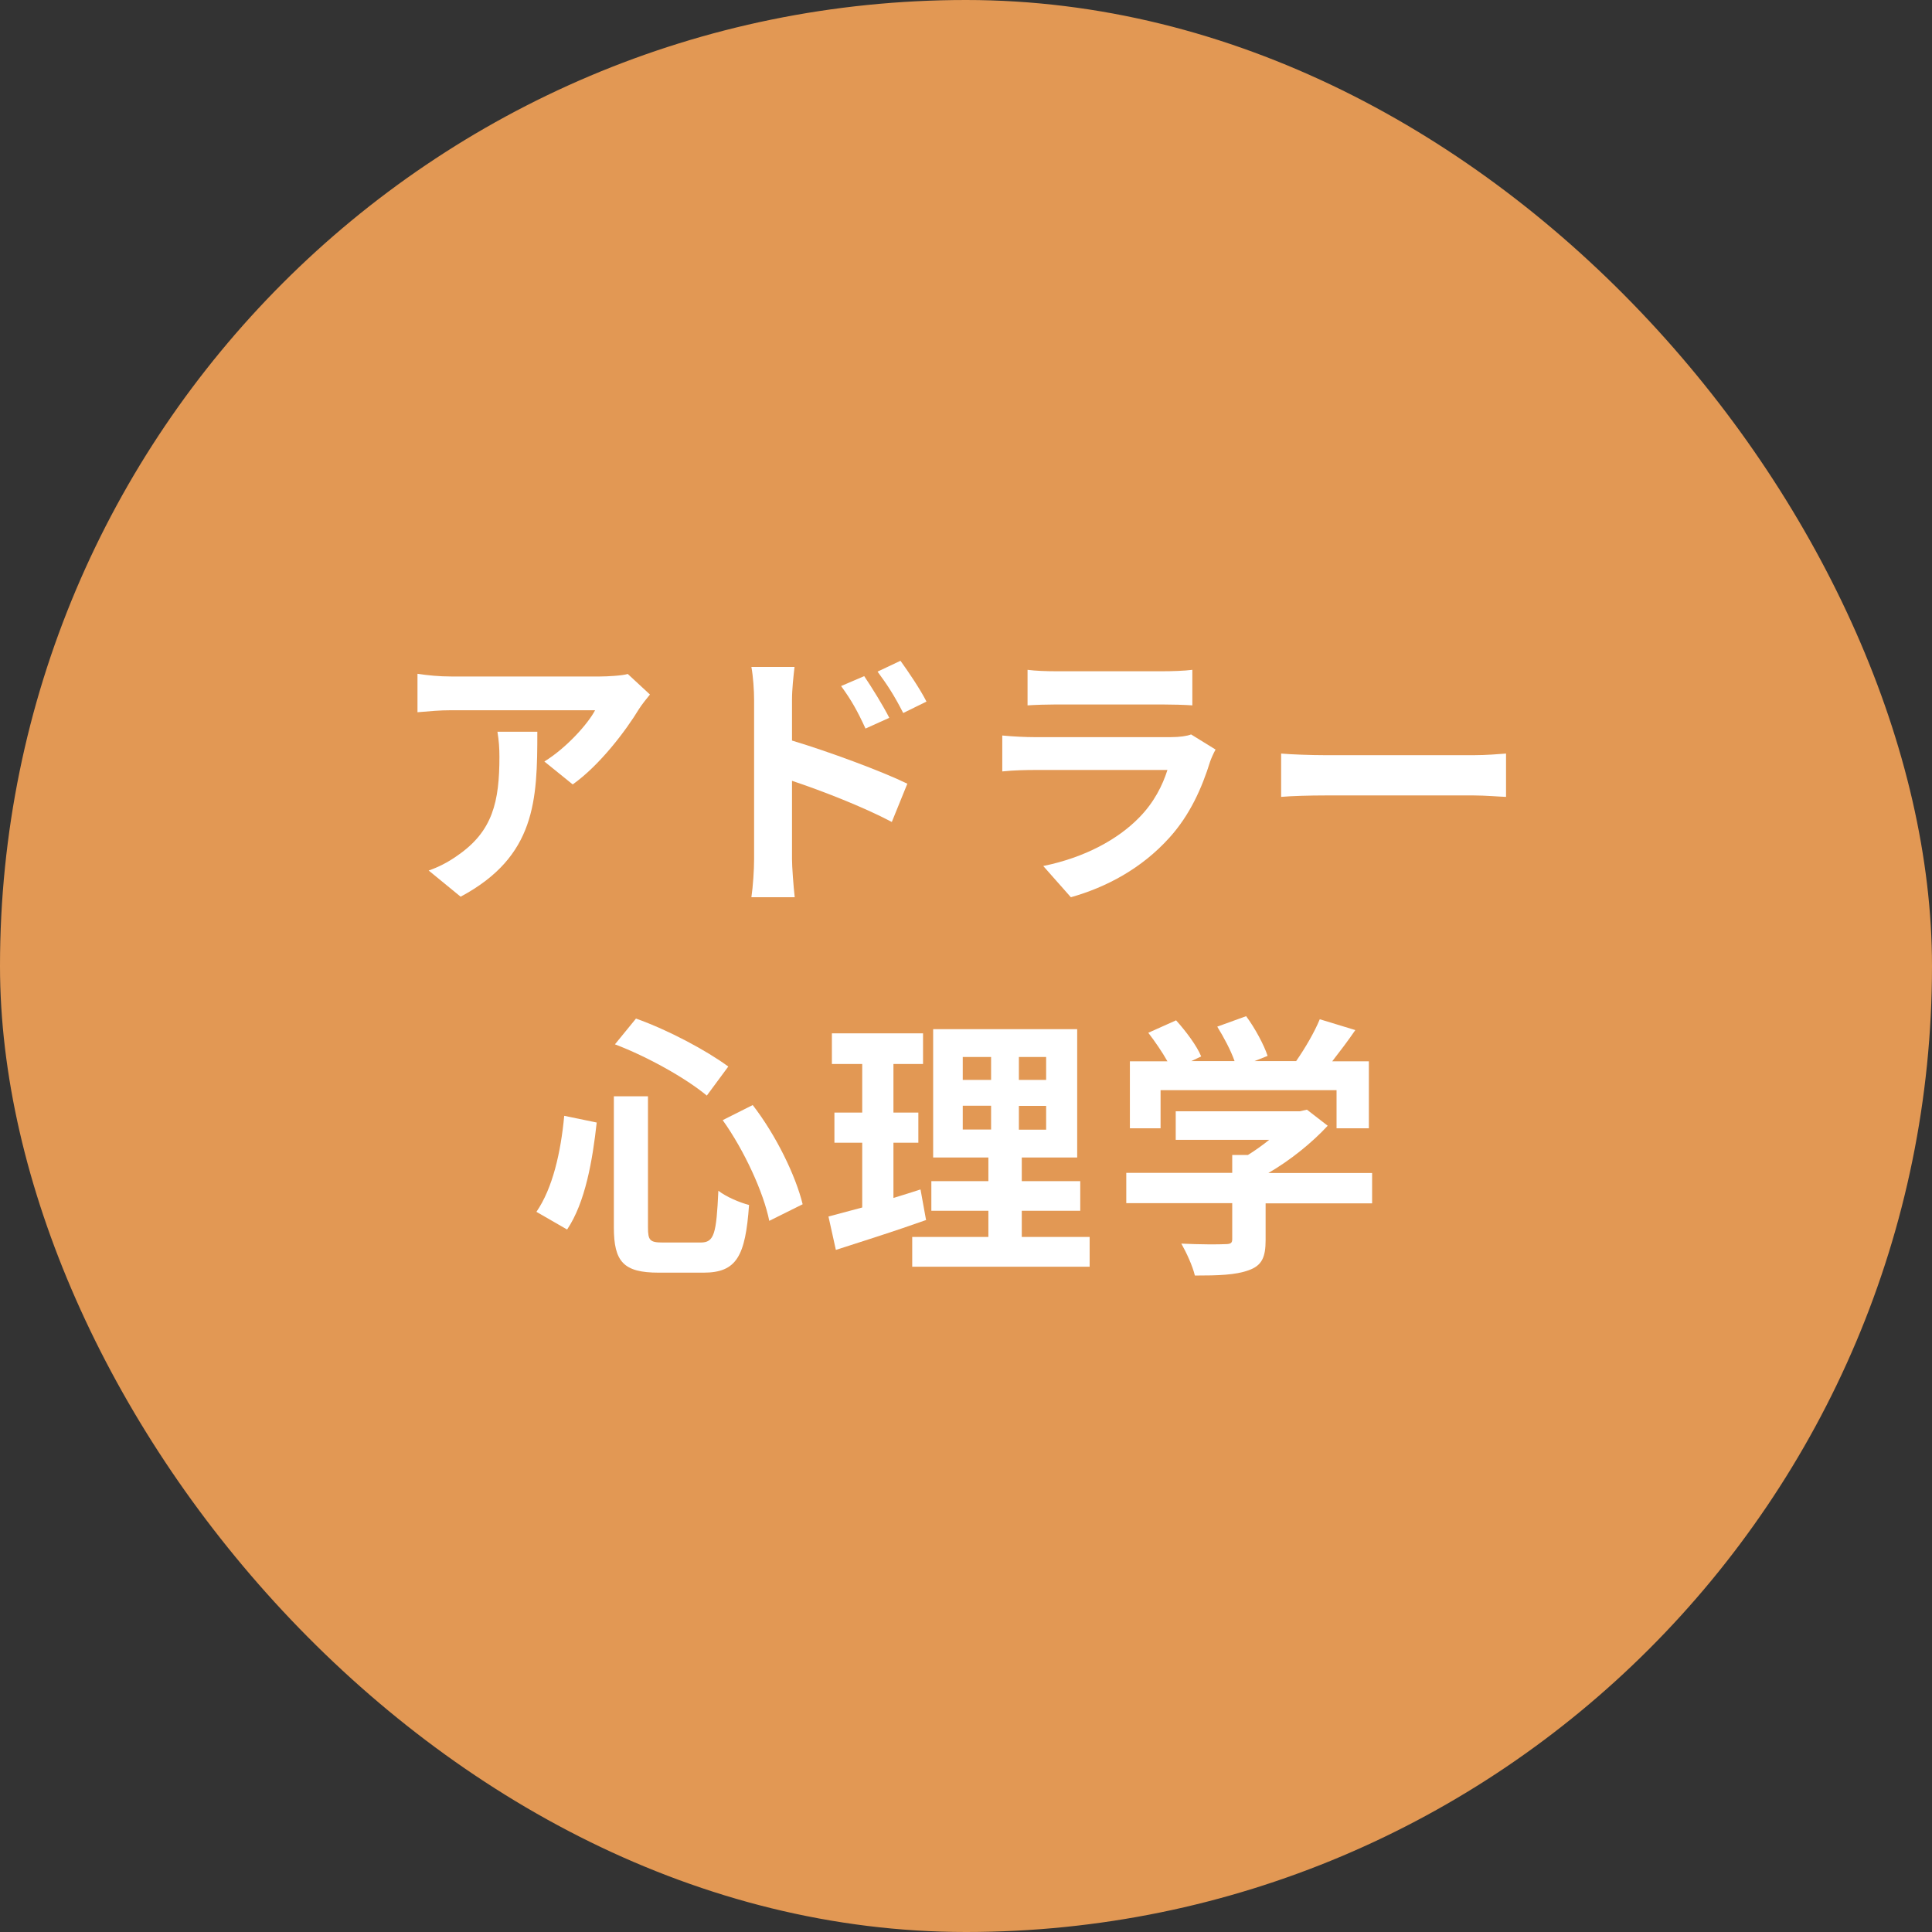
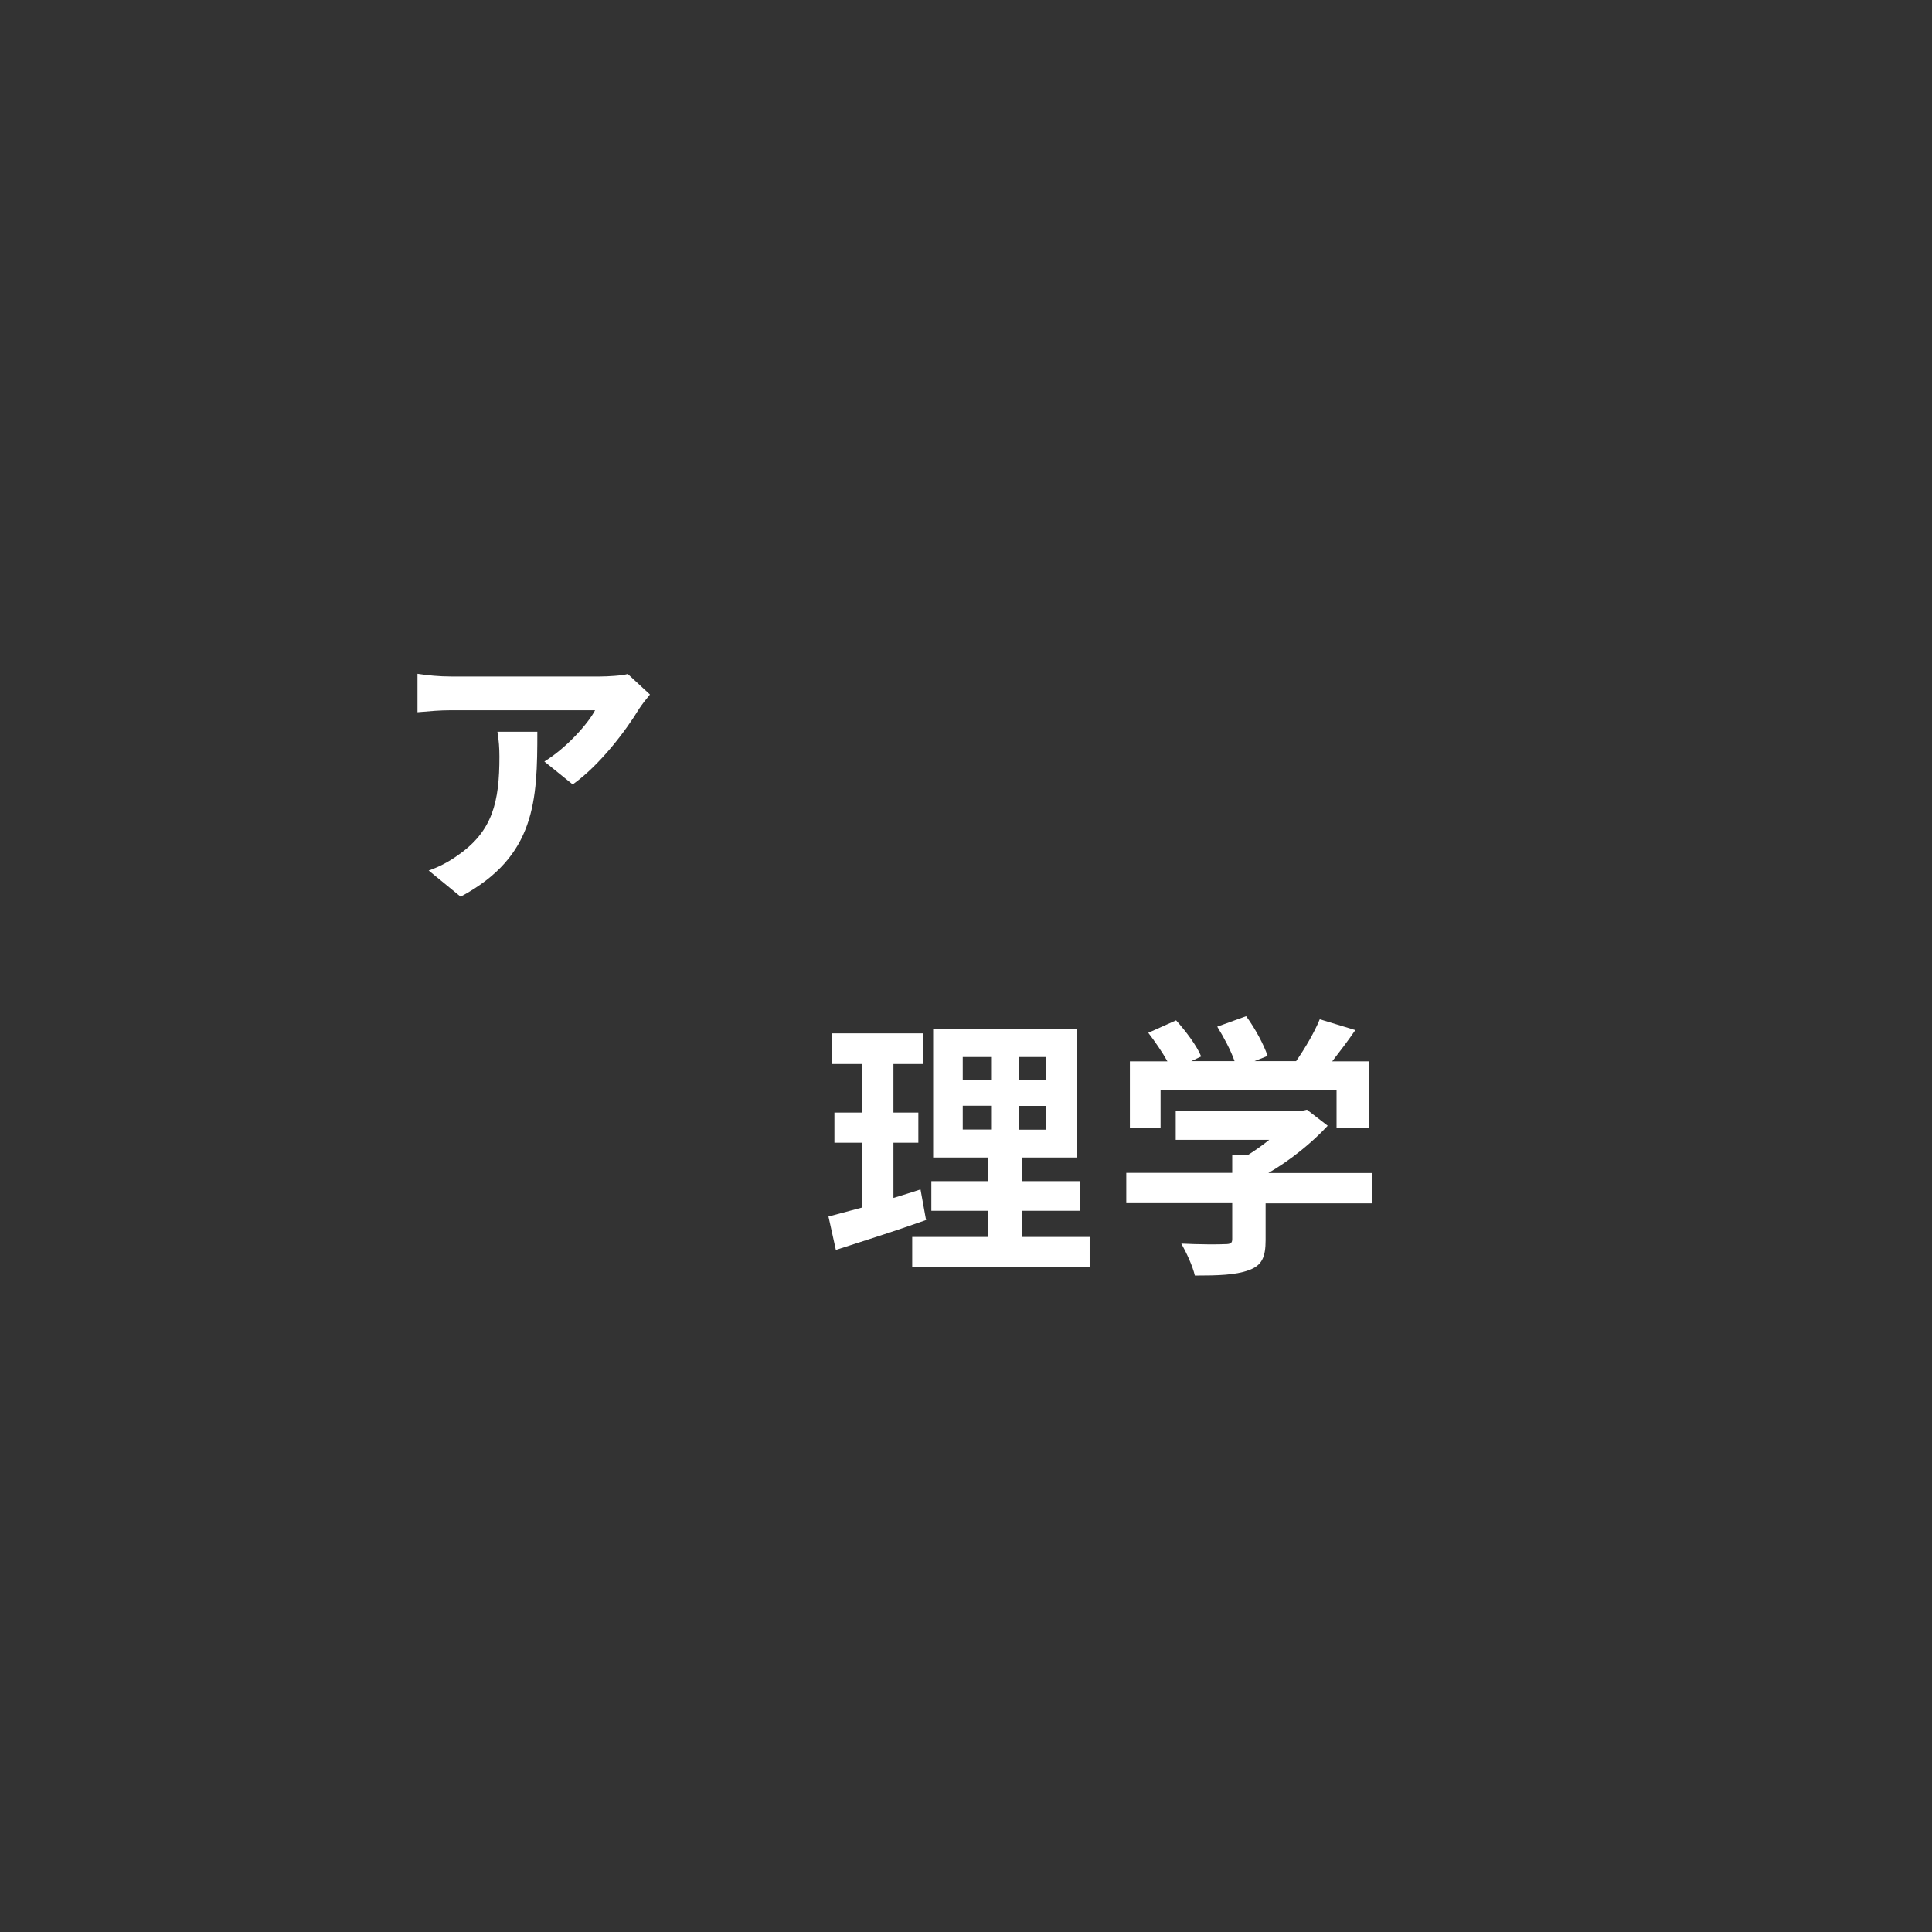
<svg xmlns="http://www.w3.org/2000/svg" id="_レイヤー_2" width="107.04" height="107.04" viewBox="0 0 107.04 107.04">
  <rect x="0" y="0" width="107.04" height="107.04" fill="#333333" stroke="none" />
  <defs>
    <style>.cls-1{fill:#fff;}.cls-2{fill:#e29854;}</style>
  </defs>
  <g id="_コンテンツ">
-     <rect class="cls-2" x="0" y="0" width="107.04" height="107.04" rx="53.52" ry="53.52" />
    <path class="cls-1" d="m36.01,38.48c-.17.2-.46.57-.6.79-.72,1.19-2.17,3.12-3.68,4.19l-1.57-1.27c1.22-.75,2.42-2.09,2.81-2.84h-7.97c-.64,0-1.15.05-1.87.11v-2.13c.58.09,1.22.15,1.87.15h8.24c.43,0,1.27-.05,1.54-.14l1.22,1.13Zm-6.24,2.06c0,3.79-.08,6.91-4.25,9.14l-1.77-1.45c.49-.17,1.04-.43,1.61-.84,1.94-1.34,2.31-2.97,2.31-5.47,0-.47-.03-.89-.11-1.38h2.22Z" />
-     <path class="cls-1" d="m43.88,41.03c2.03.61,4.98,1.7,6.39,2.39l-.86,2.12c-1.59-.84-3.88-1.73-5.53-2.28v4.33c0,.43.08,1.5.15,2.12h-2.4c.09-.6.15-1.53.15-2.12v-8.79c0-.55-.05-1.3-.15-1.85h2.39c-.06.54-.14,1.21-.14,1.85v2.23Zm4.07-.67c-.44-.96-.78-1.57-1.35-2.35l1.28-.55c.43.64,1.04,1.62,1.39,2.31l-1.33.6Zm2.09-.86c-.49-.96-.86-1.53-1.42-2.29l1.27-.6c.44.61,1.09,1.57,1.44,2.26l-1.28.63Z" />
-     <path class="cls-1" d="m67.34,41.54c-.11.2-.23.47-.29.64-.46,1.48-1.12,2.97-2.26,4.23-1.54,1.71-3.5,2.75-5.46,3.3l-1.53-1.73c2.31-.47,4.14-1.48,5.31-2.68.83-.84,1.3-1.79,1.57-2.64h-7.38c-.37,0-1.13.01-1.77.08v-1.99c.64.06,1.3.09,1.77.09h7.57c.49,0,.9-.06,1.12-.15l1.36.84Zm-10.41-4.43c.43.06,1.07.08,1.59.08h5.89c.47,0,1.22-.02,1.65-.08v1.97c-.41-.03-1.13-.05-1.68-.05h-5.86c-.49,0-1.15.02-1.59.05v-1.97Z" />
-     <path class="cls-1" d="m70.98,41.75c.55.05,1.67.09,2.46.09h8.21c.7,0,1.39-.06,1.79-.09v2.4c-.37-.01-1.15-.08-1.79-.08h-8.21c-.87,0-1.9.03-2.46.08v-2.4Z" />
-     <path class="cls-1" d="m33.06,62.19c-.23,2.09-.63,4.43-1.64,5.93l-1.7-.98c.9-1.31,1.35-3.29,1.54-5.32l1.79.37Zm2.84-1.45v7.26c0,.73.11.84.83.84h2.09c.75,0,.87-.47.98-2.87.43.34,1.19.66,1.7.79-.2,2.84-.69,3.75-2.52,3.75h-2.49c-1.94,0-2.48-.6-2.48-2.51v-7.26h1.9Zm-.67-4.31c1.8.64,3.91,1.77,5.12,2.66l-1.19,1.61c-1.18-.98-3.3-2.16-5.09-2.84l1.16-1.42Zm6.47,4.79c1.3,1.68,2.38,3.91,2.77,5.5l-1.85.92c-.31-1.56-1.38-3.9-2.58-5.58l1.67-.84Z" />
    <path class="cls-1" d="m51.29,67.6c-1.68.6-3.52,1.18-4.98,1.65l-.41-1.85c.54-.14,1.16-.31,1.87-.5v-3.59h-1.54v-1.67h1.54v-2.69h-1.68v-1.7h5.05v1.7h-1.64v2.69h1.38v1.67h-1.38v3.06c.5-.15,1.01-.31,1.5-.47l.31,1.71Zm9.08.93v1.65h-9.83v-1.65h4.22v-1.45h-3.16v-1.64h3.16v-1.31h-3.06v-7.11h7.98v7.11h-3.07v1.31h3.24v1.64h-3.24v1.45h3.76Zm-7.03-8.7h1.57v-1.27h-1.57v1.27Zm0,2.75h1.57v-1.32h-1.57v1.32Zm4.62-4.02h-1.51v1.27h1.51v-1.27Zm0,2.71h-1.51v1.32h1.51v-1.32Z" />
    <path class="cls-1" d="m76.01,66.67h-5.89v2.03c0,.95-.2,1.42-.95,1.68-.72.26-1.67.29-2.97.29-.12-.52-.47-1.28-.75-1.77.98.05,2.11.05,2.42.03.32,0,.4-.06.4-.28v-1.99h-5.87v-1.68h5.87v-.99h.87c.4-.25.81-.54,1.18-.84h-5.18v-1.58h6.87l.4-.09,1.15.89c-.86.93-2.05,1.9-3.29,2.62h5.75v1.68Zm-11.7-4.16h-1.71v-3.71h2.08c-.28-.5-.69-1.1-1.06-1.58l1.54-.69c.54.6,1.15,1.41,1.39,2l-.55.26h2.4c-.21-.6-.6-1.33-.96-1.91l1.6-.58c.49.66.99,1.59,1.19,2.2l-.73.29h2.31c.5-.72,1.02-1.61,1.31-2.32l1.97.6c-.41.6-.86,1.19-1.28,1.73h2.03v3.71h-1.79v-2.11h-9.75v2.11Z" />
  </g>
</svg>